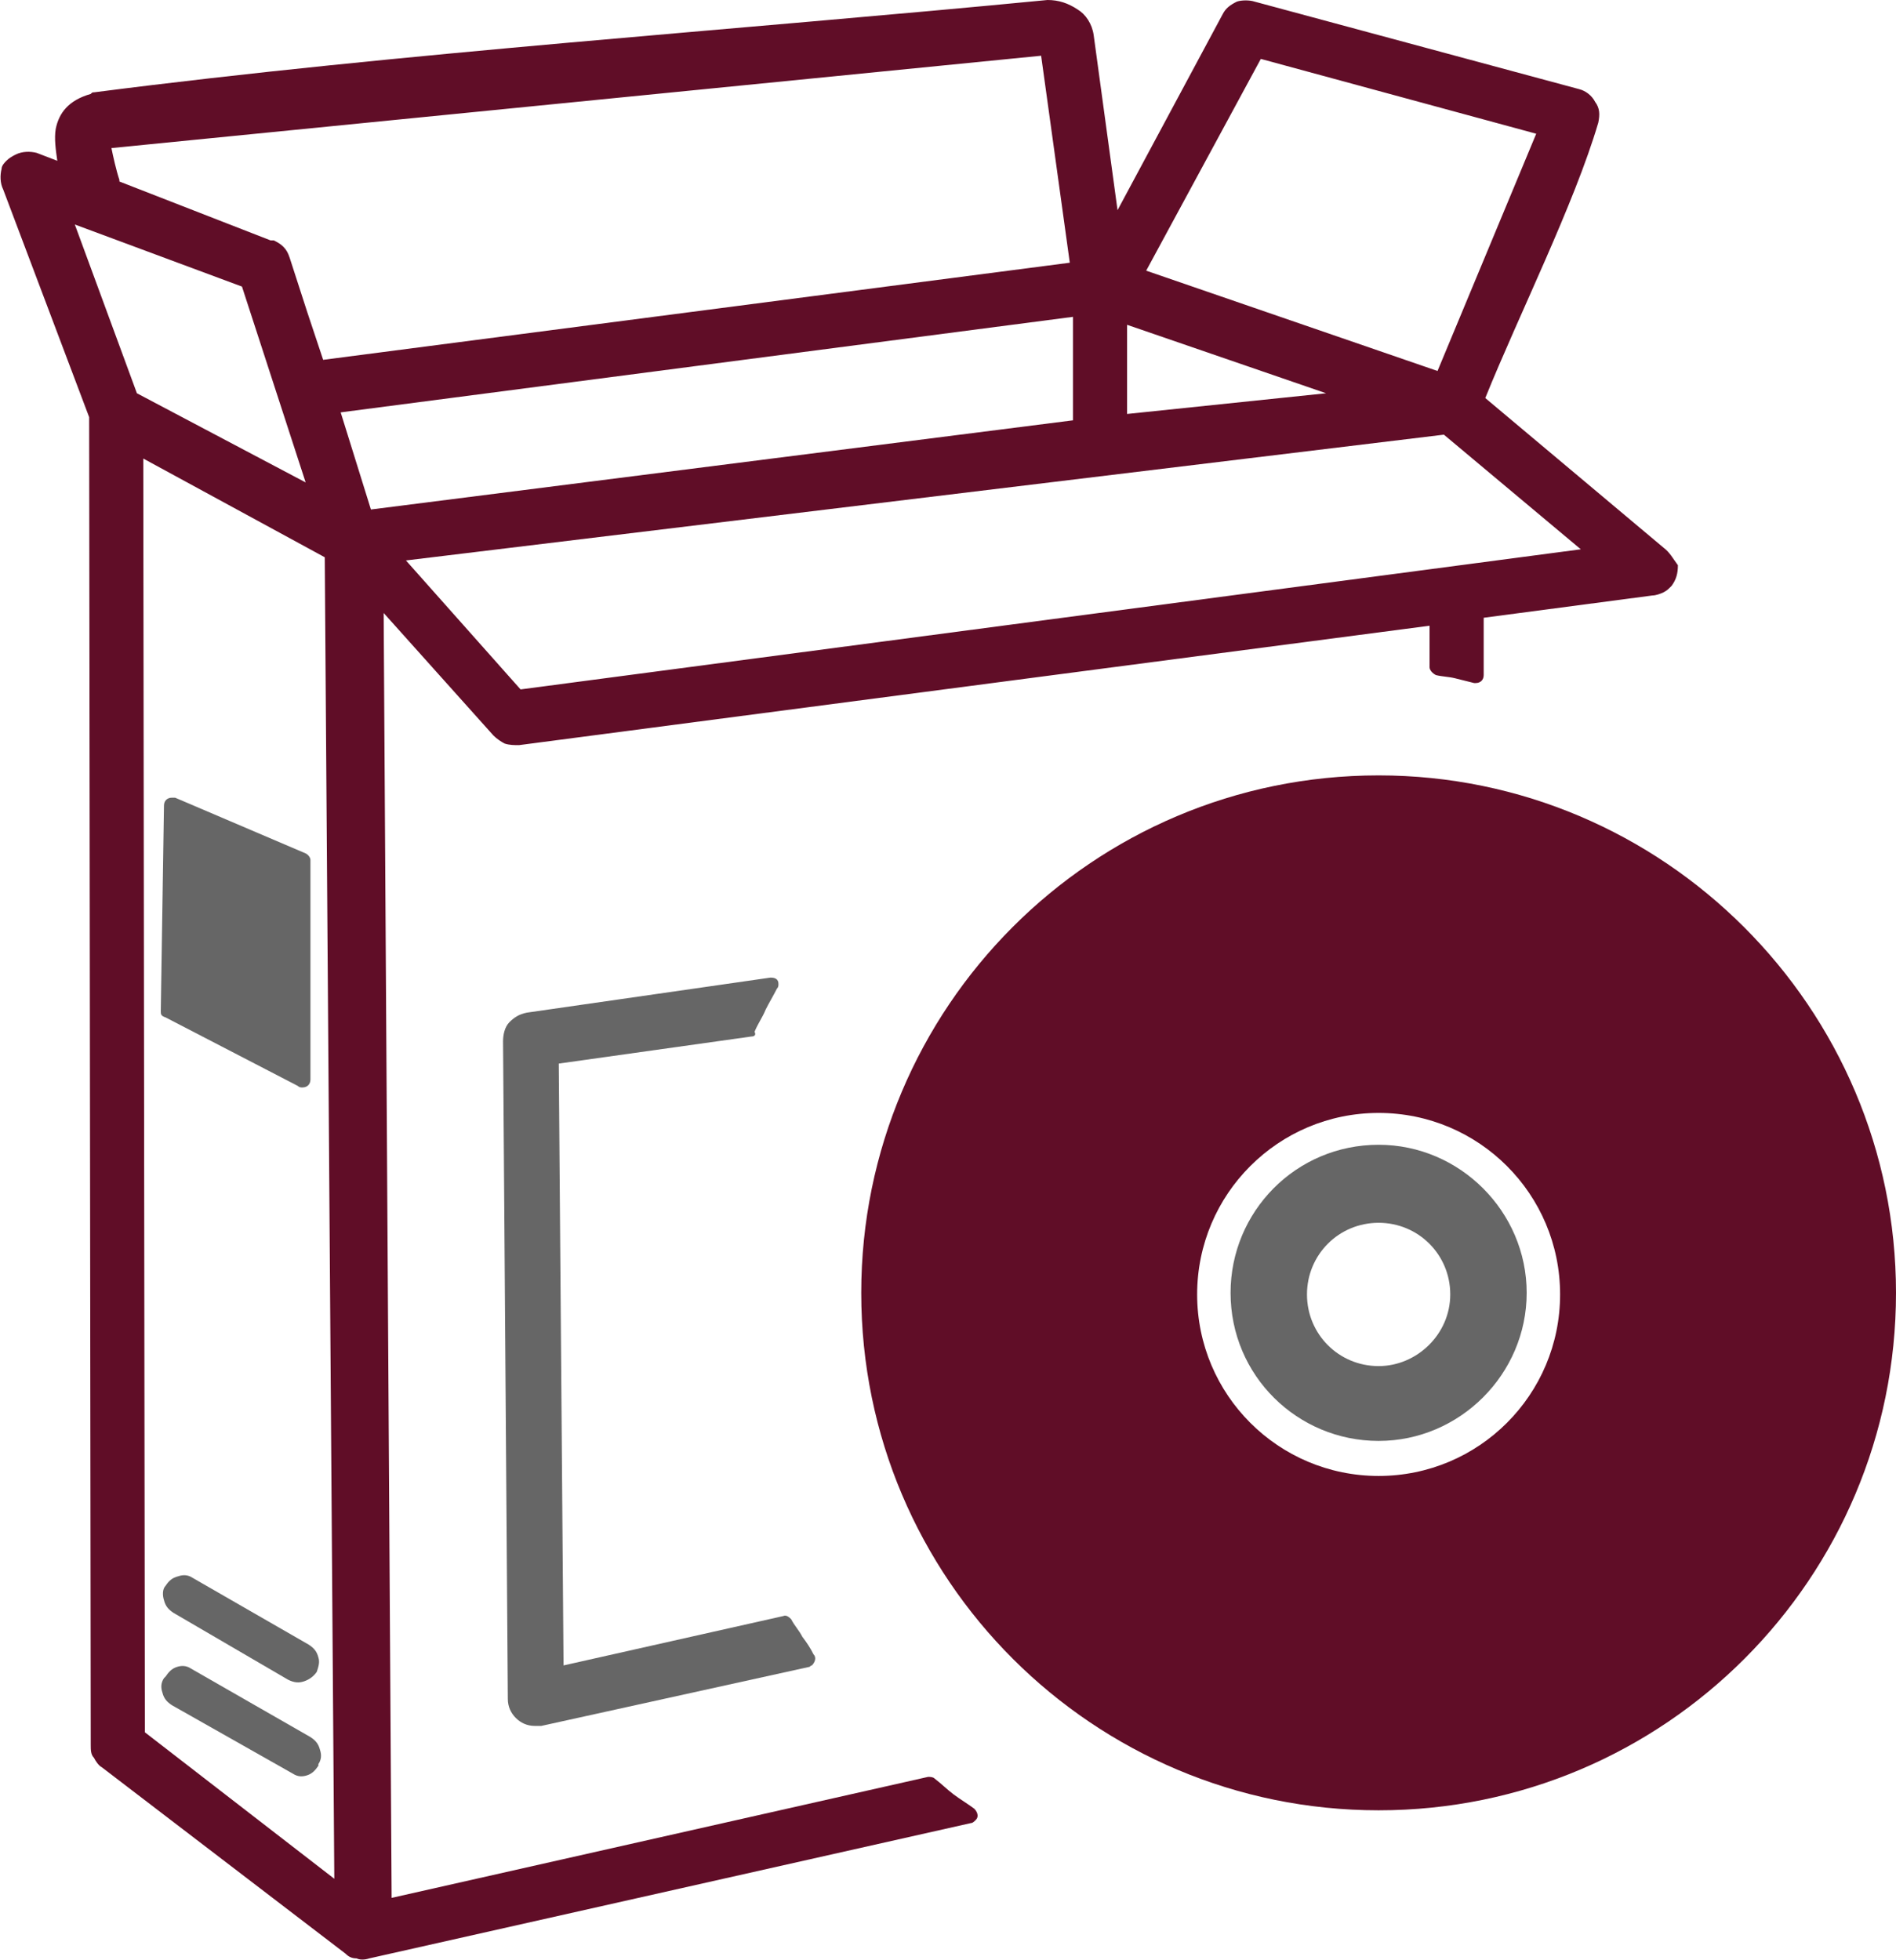
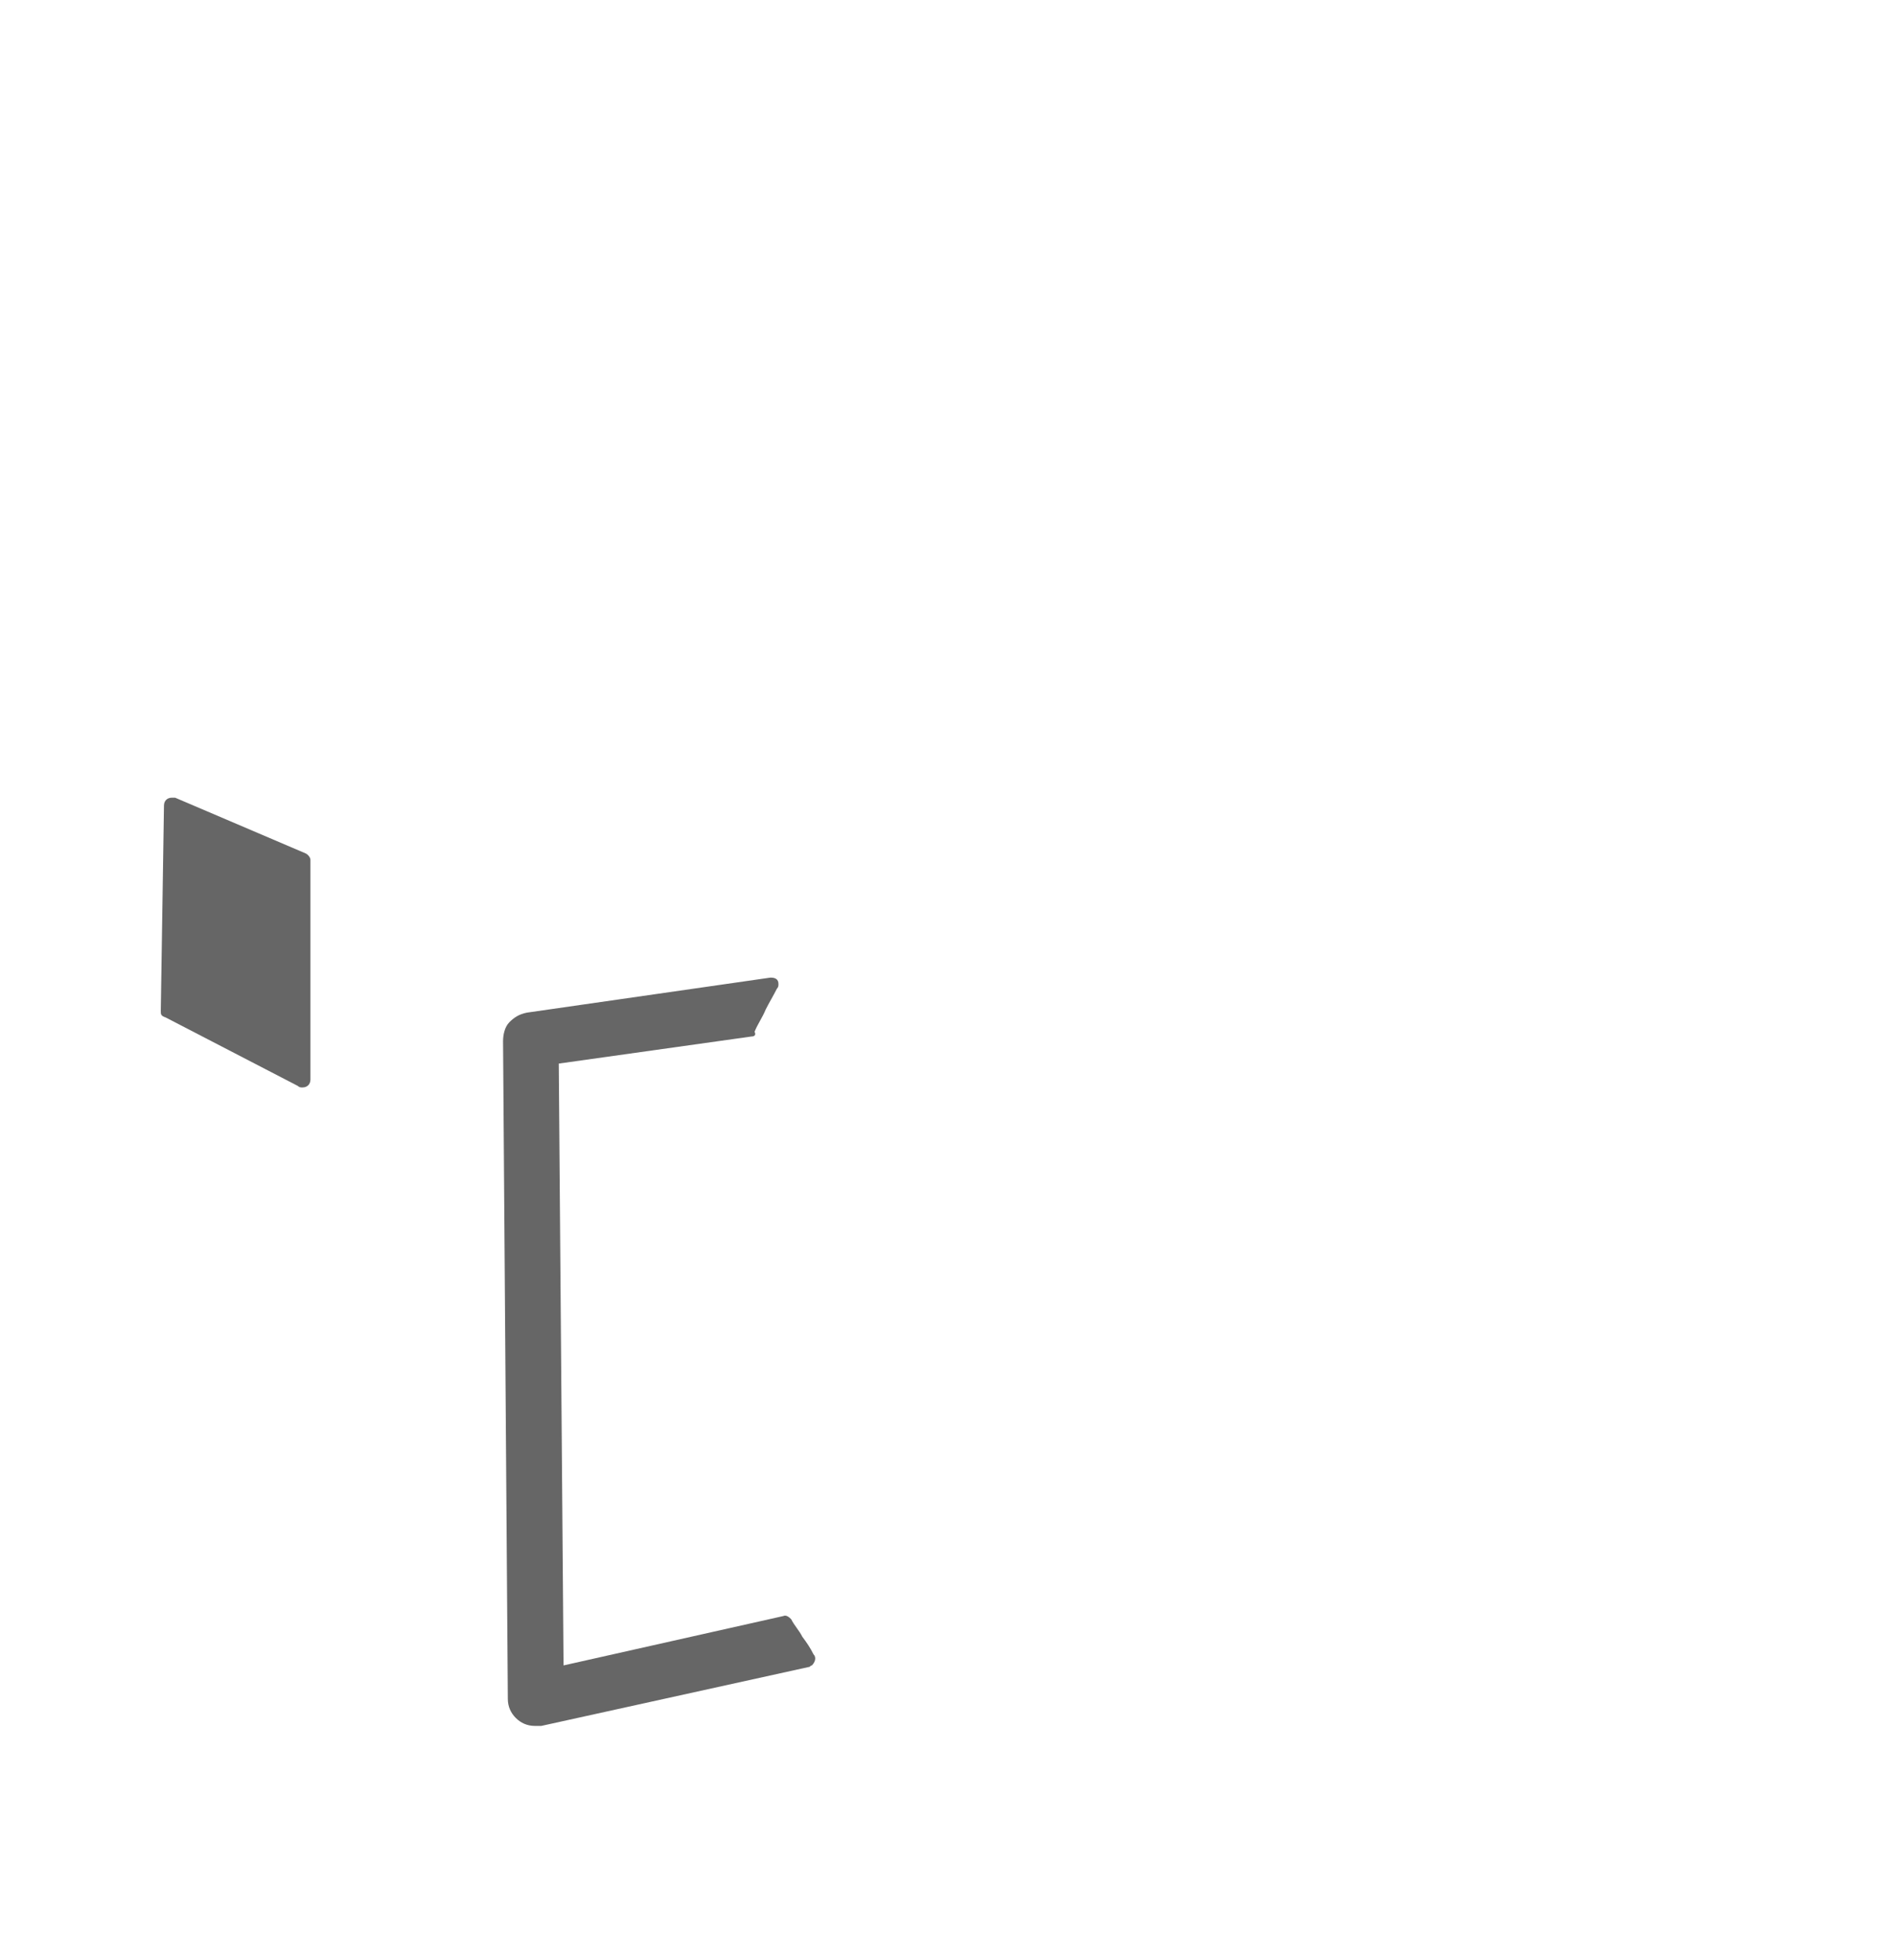
<svg xmlns="http://www.w3.org/2000/svg" version="1.1" id="Layer_1" x="0px" y="0px" viewBox="0 0 119.1 123.1" style="enable-background:new 0 0 119.1 123.1;" xml:space="preserve">
  <style type="text/css">
	.st0{fill:#600D27;}
	.st1{fill:#666666;}
</style>
-   <path class="st0" d="M86.6,48.7c-18,0-32.5,14.6-32.5,32.5c0,18,14.6,32.5,32.5,32.5c18,0,32.5-14.6,32.5-32.5  C119.1,63.3,104.5,48.7,86.6,48.7z M86.6,92.7c-6.3,0-11.4-5.1-11.4-11.4c0-6.3,5.1-11.4,11.4-11.4C92.9,69.9,98,75,98,81.3  C98,87.6,92.9,92.7,86.6,92.7z" />
  <path class="st1" d="M10.1,63.5l0.2-12.9c0-0.3,0.2-0.5,0.5-0.5c0.1,0,0.1,0,0.2,0l8.2,3.5c0.2,0.1,0.3,0.3,0.3,0.4v13.8  c0,0.3-0.2,0.5-0.5,0.5c-0.1,0-0.2,0-0.3-0.1l-8.3-4.3C10.1,63.8,10.1,63.7,10.1,63.5L10.1,63.5z" />
-   <path class="st0" d="M104.5,34.4L93.3,25c2.1-5.2,5.6-12.2,7.1-17.3c0.1-0.5,0.1-0.9-0.2-1.3c-0.2-0.4-0.6-0.7-1-0.8L78.8,0.1  C78.5,0,78,0,77.7,0.1c-0.4,0.2-0.7,0.4-0.9,0.8l-6.6,12.3l-1.5-11c-0.1-0.7-0.5-1.3-1-1.6C67.1,0.2,66.5,0,65.8,0  C46.2,1.9,25.3,3.3,5.9,5.8c-0.1,0-0.1,0-0.2,0.1c-1.4,0.4-2,1.2-2.2,2.2c-0.1,0.6,0,1.3,0.1,2L2.3,9.6C1.9,9.5,1.4,9.5,1,9.7  c-0.2,0.1-0.4,0.2-0.6,0.4c-0.1,0.1-0.3,0.3-0.3,0.5l0,0C0,11,0,11.5,0.2,11.9l5.4,14.3l0.1,83.4c0,0.3,0,0.6,0.2,0.8  c0.1,0.2,0.3,0.5,0.5,0.6l15.3,11.7c0.2,0.2,0.4,0.3,0.7,0.3c0.2,0.1,0.5,0.1,0.8,0l37.8-8.5c0.1,0,0.2-0.1,0.3-0.2  c0.2-0.2,0.1-0.5-0.1-0.7c-0.4-0.3-0.9-0.6-1.3-0.9c-0.4-0.3-0.8-0.7-1.2-1c-0.1-0.1-0.3-0.1-0.4-0.1l-33.7,7.6l-0.5-80.7l6.9,7.7  c0.2,0.2,0.5,0.4,0.7,0.5c0.3,0.1,0.6,0.1,0.9,0.1l57.2-7.5l0,2.6c0,0.2,0.2,0.4,0.4,0.5c0.4,0.1,0.8,0.1,1.2,0.2l0,0  c0.4,0.1,0.8,0.2,1.2,0.3c0,0,0.1,0,0.1,0c0.3,0,0.5-0.2,0.5-0.5l0-3.6l10.6-1.4c0.2,0,0.5-0.1,0.7-0.2c0.2-0.1,0.3-0.2,0.5-0.4l0,0  c0.3-0.4,0.4-0.8,0.4-1.3C105.1,35.1,104.9,34.7,104.5,34.4z M79.2,3.7l17.3,4.7l-6.2,14.9L72,17L79.2,3.7z M70.8,20.4l12.5,4.3  L70.8,26V20.4z M65.4,3.5l1.8,13l-46.9,6.1l-1-3l-1.1-3.4c-0.1-0.3-0.2-0.5-0.4-0.7c-0.2-0.2-0.4-0.3-0.6-0.4L17,15.1l-9.5-3.7  l0-0.1c-0.2-0.6-0.4-1.5-0.5-2L65.4,3.5z M4.7,14.1L15.2,18l4,12.3L8.6,24.7L4.7,14.1z M9.1,108.8L9,28.8l11.4,6.2l0.6,83L9.1,108.8  z M23.3,32l-1.9-6.1l46-6v3.6v2.9L23.3,32z M32.7,43.3l-7.2-8.1l65.2-7.9l8.6,7.2L32.7,43.3z" />
-   <path class="st1" d="M10.8,107.1c-0.3-0.2-0.5-0.4-0.6-0.8c-0.1-0.3-0.1-0.6,0.1-0.9l0.1-0.1c0.2-0.3,0.4-0.5,0.7-0.6  s0.6-0.1,0.9,0.1l7.5,4.3c0.3,0.2,0.5,0.4,0.6,0.8c0.1,0.3,0.1,0.6-0.1,0.9l0,0.1c-0.2,0.3-0.4,0.5-0.7,0.6  c-0.3,0.1-0.6,0.1-0.9-0.1L10.8,107.1L10.8,107.1z" />
-   <path class="st1" d="M10.9,101.3c-0.3-0.2-0.5-0.4-0.6-0.8c-0.1-0.3-0.1-0.7,0.1-0.9c0.2-0.3,0.4-0.5,0.8-0.6  c0.3-0.1,0.6-0.1,0.9,0.1l7.3,4.2c0.3,0.2,0.5,0.4,0.6,0.8l0,0c0.1,0.3,0,0.6-0.1,0.9c-0.2,0.3-0.5,0.5-0.8,0.6  c-0.3,0.1-0.6,0.1-1-0.1L10.9,101.3L10.9,101.3z" />
  <path class="st1" d="M47.2,65.1l-12.1,1.7l0.3,37.8l13.8-3.1c0.2-0.1,0.4,0.1,0.5,0.2c0.2,0.4,0.5,0.7,0.7,1.1  c0.3,0.4,0.5,0.7,0.7,1.1c0.2,0.2,0.1,0.5-0.1,0.7c-0.1,0-0.1,0.1-0.2,0.1L34,108.4c-0.1,0-0.1,0-0.2,0l-0.2,0h0  c-0.5,0-0.9-0.2-1.2-0.5c-0.3-0.3-0.5-0.7-0.5-1.2l-0.3-41.3c0-0.4,0.1-0.9,0.4-1.2l0,0c0.3-0.3,0.6-0.5,1.1-0.6l15.3-2.2  c0.3,0,0.5,0.1,0.5,0.4c0,0.1,0,0.2-0.1,0.3c-0.2,0.4-0.5,0.9-0.7,1.3c-0.2,0.5-0.5,0.9-0.7,1.4C47.5,65,47.4,65.1,47.2,65.1  L47.2,65.1z" />
-   <path class="st1" d="M86.6,71.9c-5.2,0-9.3,4.2-9.3,9.3c0,5.2,4.2,9.3,9.3,9.3s9.3-4.2,9.3-9.3C95.9,76.1,91.7,71.9,86.6,71.9z   M86.6,85.8c-2.5,0-4.5-2-4.5-4.5c0-2.5,2-4.5,4.5-4.5s4.5,2,4.5,4.5C91.1,83.8,89,85.8,86.6,85.8z" />
</svg>